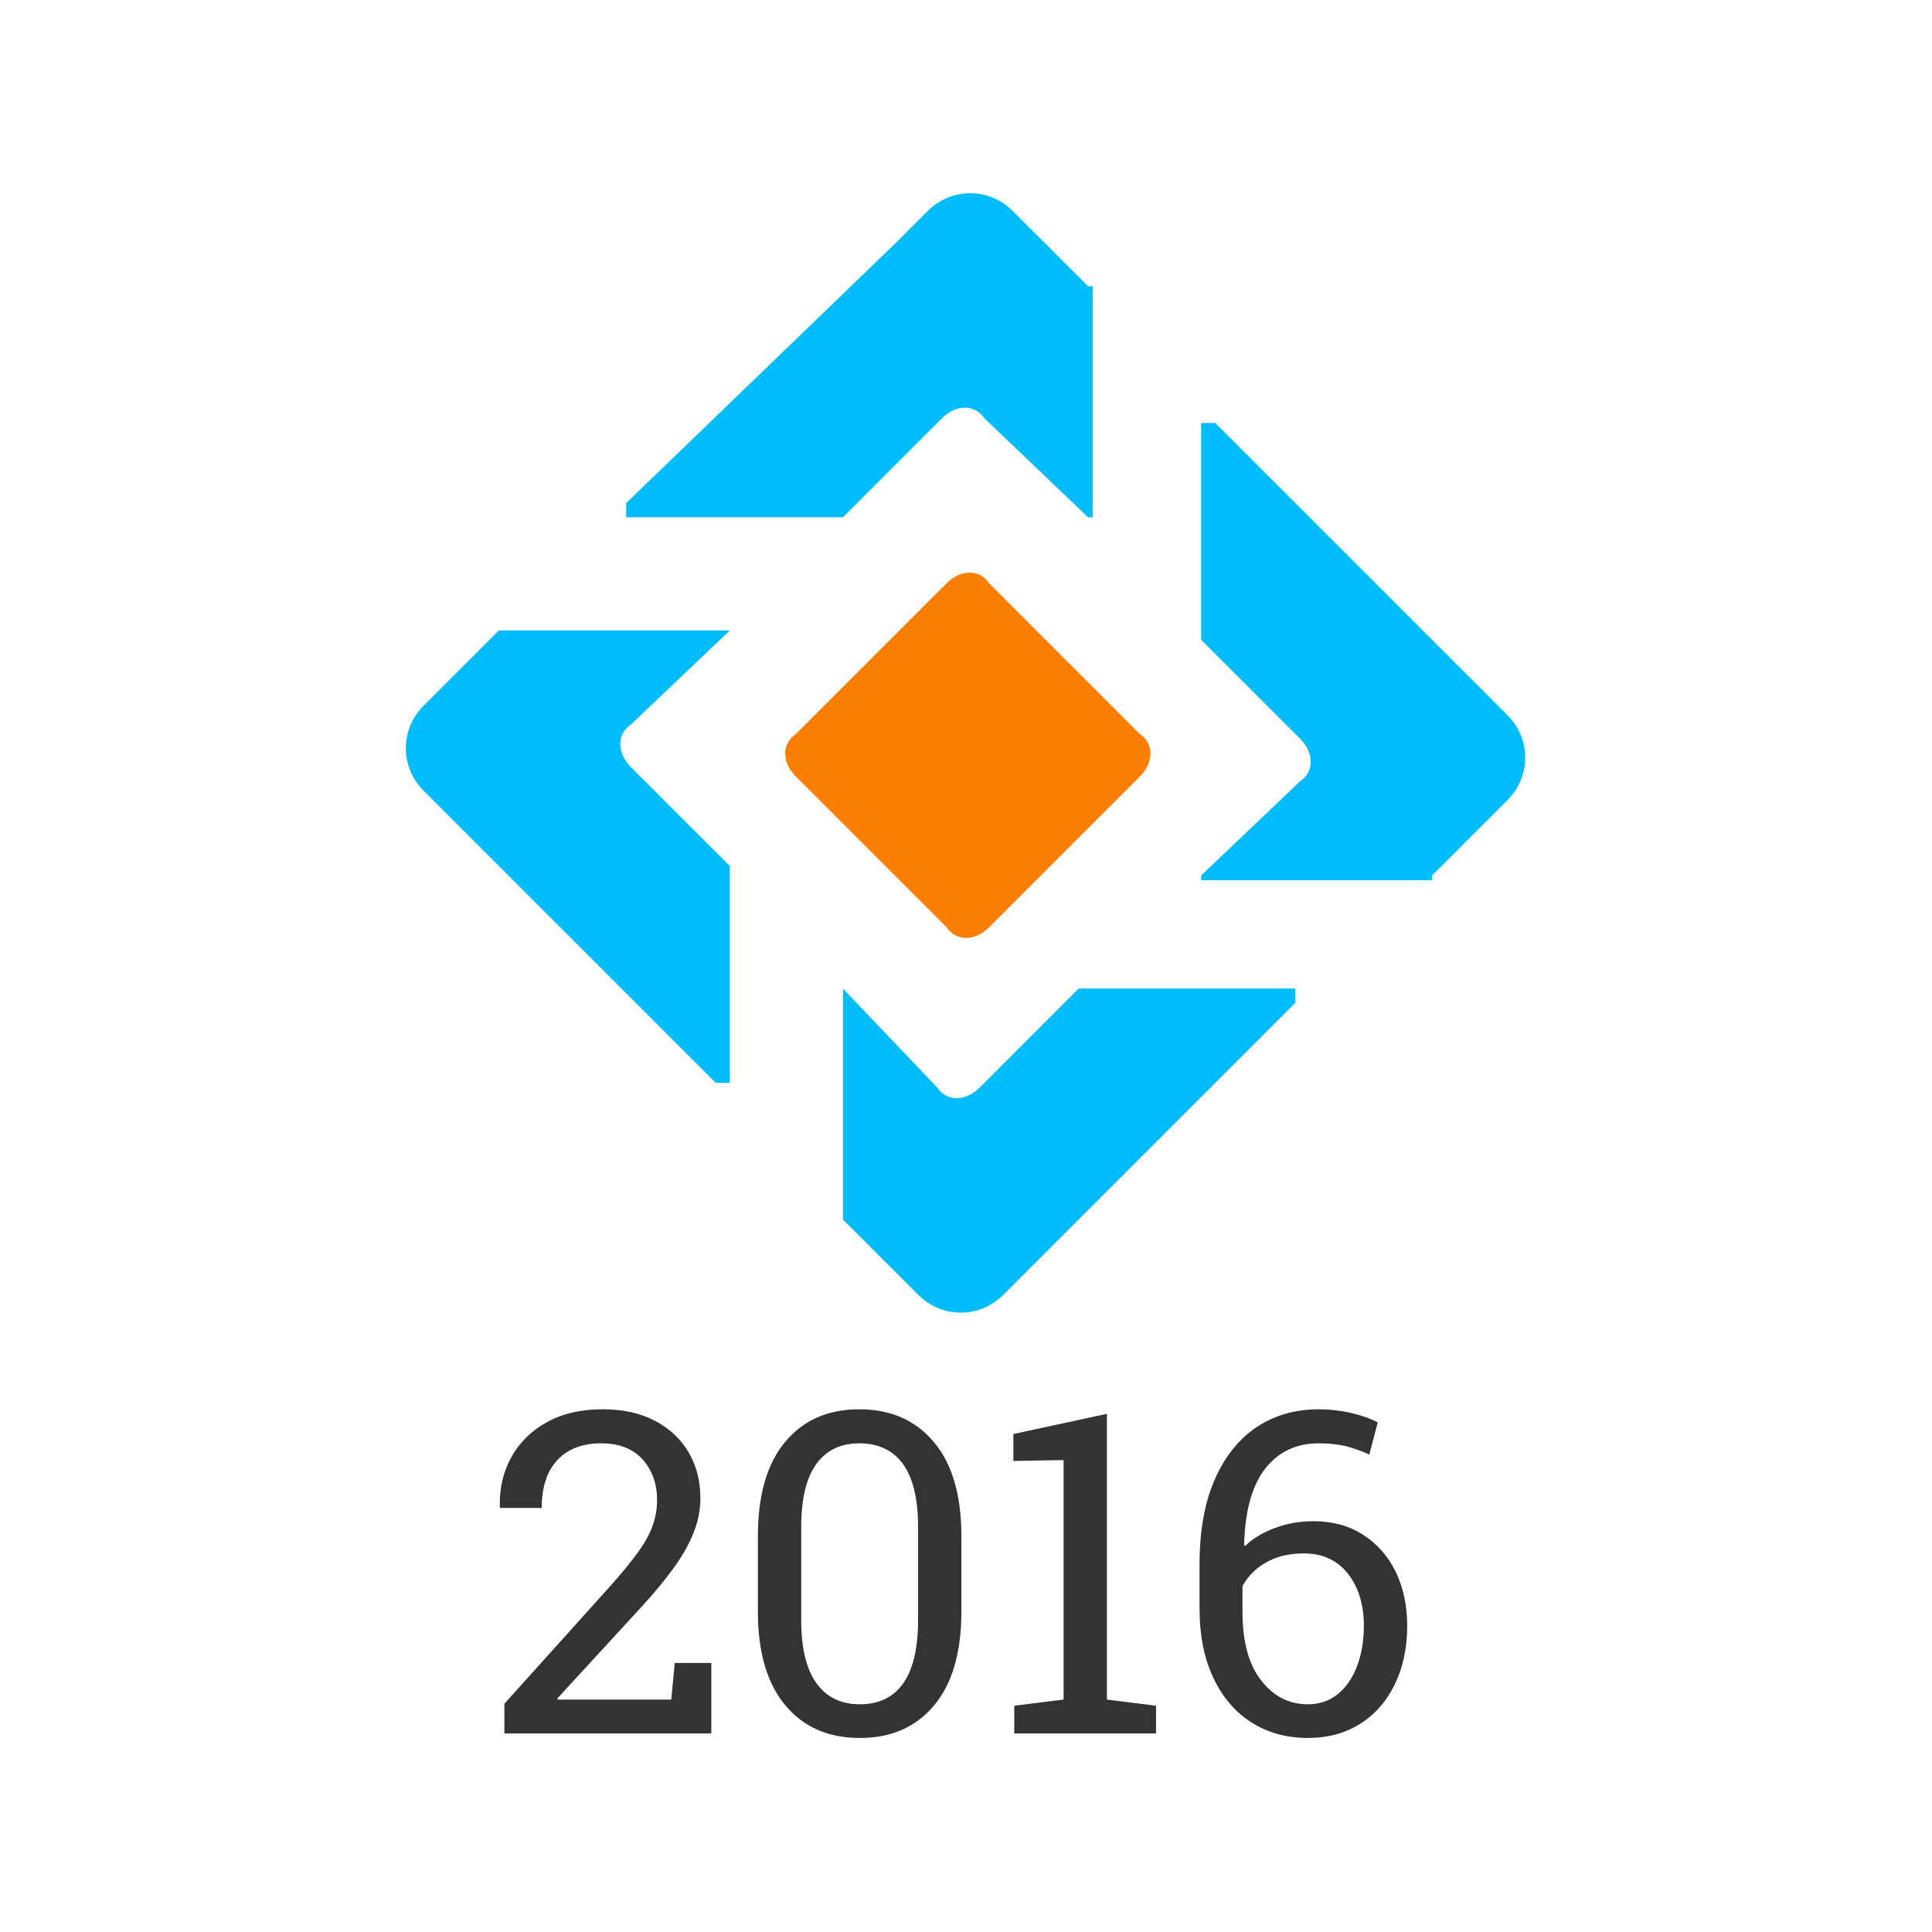
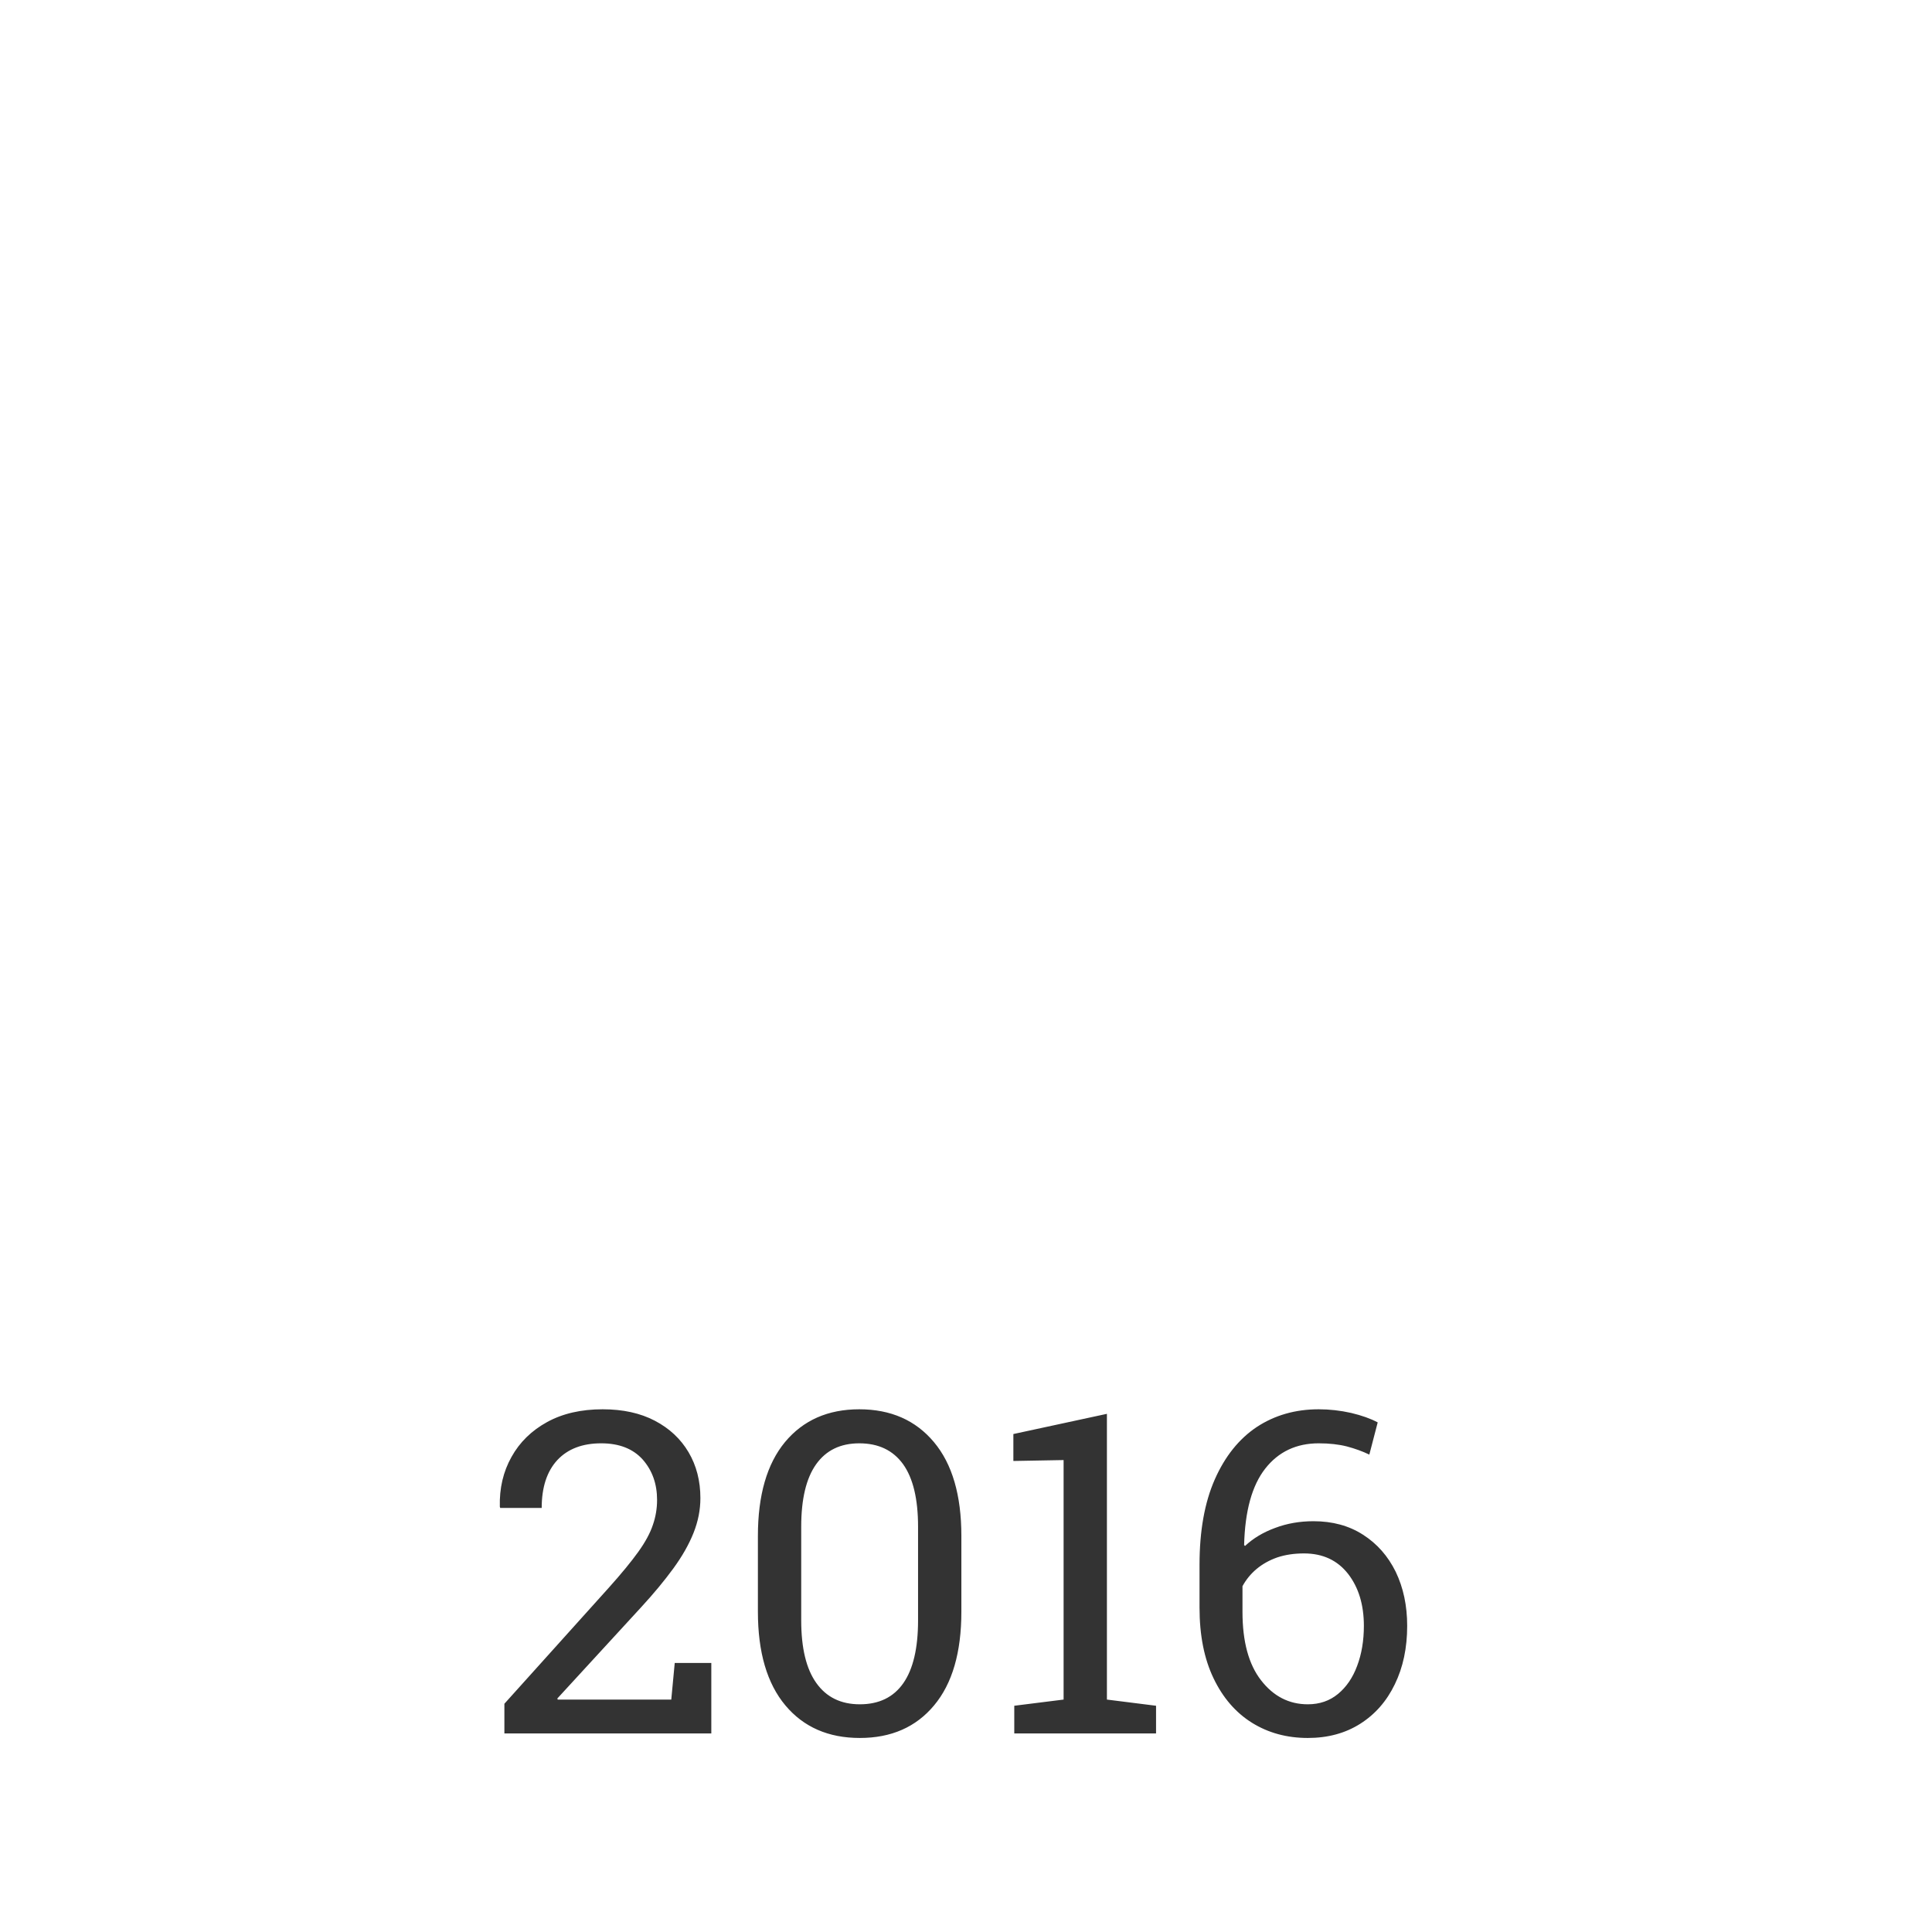
<svg xmlns="http://www.w3.org/2000/svg" xmlns:ns1="https://boxy-svg.com" height="100%" style="fill-rule:evenodd;clip-rule:evenodd;stroke-linecap:round;stroke-linejoin:round;" width="100%" version="1.1" viewBox="0 0 150 150">
  <defs>
    <ns1:grid x="0" y="0" width="15" height="15" />
  </defs>
-   <rect width="120" height="120" style="fill: none; stroke-width: 0.2px; stroke: rgb(84, 84, 84); pointer-events: none; visibility: hidden;" x="15" y="15" ns1:origin="0.5 0.5" />
  <g transform="matrix(1.413, 0, 0, 1.413, -121.423, 26.027)" style="">
-     <path d="M 148.566 24.246 L 140.279 32.533 C 139.502 33.31 138.466 33.31 137.948 32.533 L 129.66 24.246 C 128.883 23.469 128.883 22.433 129.66 21.915 L 137.948 13.627 C 138.725 12.85 139.761 12.85 140.279 13.627 L 148.566 21.915 C 149.343 22.433 149.343 23.469 148.566 24.246 Z" fill="#fa7e00" style="" />
-     <path d="M 113.345 16.218 L 111.014 18.548 L 110.497 19.067 L 109.202 20.361 C 107.907 21.656 107.907 23.728 109.202 25.023 L 110.497 26.317 L 111.014 26.835 L 125.258 41.079 L 126.035 41.079 L 126.035 29.166 L 120.596 23.728 C 119.819 22.951 119.819 21.915 120.596 21.397 L 126.035 16.218 Z M 132.251 48.589 L 134.581 50.92 L 135.1 51.438 L 136.394 52.733 C 137.689 54.028 139.761 54.028 141.056 52.733 L 142.35 51.438 L 142.868 50.92 L 157.112 36.676 L 157.112 35.899 L 145.199 35.899 L 139.761 41.338 C 138.984 42.115 137.948 42.115 137.43 41.338 L 132.251 35.899 Z M 164.622 29.684 L 166.953 27.354 L 167.471 26.835 L 168.766 25.54 C 170.061 24.246 170.061 22.174 168.766 20.879 L 167.471 19.584 L 166.953 19.067 L 152.709 4.823 L 151.932 4.823 L 151.932 16.735 L 157.371 22.174 C 158.148 22.951 158.148 23.987 157.371 24.505 L 151.932 29.684 L 151.932 29.943 L 164.622 29.943 Z M 145.717 -2.688 L 143.387 -5.019 L 142.868 -5.536 L 141.573 -6.831 C 140.279 -8.126 138.207 -8.126 136.912 -6.831 L 135.617 -5.536 L 135.1 -5.019 L 120.338 9.225 L 120.338 10.002 L 132.251 10.002 L 137.689 4.563 C 138.466 3.786 139.502 3.786 140.02 4.563 L 145.717 10.002 L 145.976 10.002 L 145.976 -2.688 Z" fill="#00bcfb" style="" />
    <path d="M 125.017 76.826 L 113.647 76.826 L 113.647 75.196 L 119.397 68.806 C 120.084 68.039 120.62 67.386 121.007 66.846 C 121.394 66.306 121.66 65.813 121.807 65.366 C 121.96 64.926 122.037 64.469 122.037 63.996 C 122.037 63.116 121.774 62.376 121.247 61.776 C 120.714 61.183 119.954 60.886 118.967 60.886 C 117.934 60.886 117.13 61.193 116.557 61.806 C 115.984 62.426 115.697 63.303 115.697 64.436 L 113.417 64.436 L 113.397 64.366 C 113.37 63.353 113.584 62.443 114.037 61.636 C 114.484 60.829 115.137 60.189 115.997 59.716 C 116.85 59.249 117.867 59.016 119.047 59.016 C 120.16 59.016 121.117 59.226 121.917 59.646 C 122.717 60.066 123.334 60.643 123.767 61.376 C 124.2 62.109 124.417 62.949 124.417 63.896 C 124.417 64.543 124.29 65.183 124.037 65.816 C 123.784 66.449 123.414 67.099 122.927 67.766 C 122.44 68.433 121.857 69.136 121.177 69.876 L 116.557 74.906 L 116.577 74.966 L 122.817 74.966 L 123.007 72.956 L 125.017 72.956 L 125.017 76.826 ZM 133.177 77.076 C 131.451 77.076 130.087 76.479 129.087 75.286 C 128.081 74.086 127.577 72.369 127.577 70.136 L 127.577 65.976 C 127.577 63.736 128.074 62.016 129.067 60.816 C 130.067 59.616 131.427 59.016 133.147 59.016 C 134.874 59.016 136.241 59.616 137.247 60.816 C 138.254 62.016 138.757 63.736 138.757 65.976 L 138.757 70.136 C 138.757 72.376 138.257 74.093 137.257 75.286 C 136.264 76.479 134.904 77.076 133.177 77.076 Z M 133.177 75.226 C 134.231 75.226 135.027 74.839 135.567 74.066 C 136.107 73.293 136.377 72.143 136.377 70.616 L 136.377 65.466 C 136.377 63.946 136.104 62.803 135.557 62.036 C 135.004 61.269 134.201 60.886 133.147 60.886 C 132.114 60.886 131.324 61.269 130.777 62.036 C 130.231 62.803 129.957 63.946 129.957 65.466 L 129.957 70.616 C 129.957 72.136 130.234 73.283 130.787 74.056 C 131.341 74.836 132.137 75.226 133.177 75.226 ZM 149.454 76.826 L 141.664 76.826 L 141.664 75.306 L 144.374 74.966 L 144.374 61.806 L 141.614 61.856 L 141.614 60.376 L 146.754 59.266 L 146.754 74.966 L 149.454 75.306 L 149.454 76.826 ZM 157.793 77.076 C 156.646 77.076 155.626 76.799 154.733 76.246 C 153.833 75.686 153.126 74.869 152.613 73.796 C 152.1 72.729 151.843 71.436 151.843 69.916 L 151.843 67.556 C 151.843 65.696 152.123 64.133 152.683 62.866 C 153.243 61.599 154.013 60.639 154.993 59.986 C 155.98 59.339 157.113 59.016 158.393 59.016 C 158.986 59.016 159.58 59.083 160.173 59.216 C 160.76 59.356 161.246 59.529 161.633 59.736 L 161.173 61.506 C 160.8 61.326 160.386 61.176 159.933 61.056 C 159.486 60.943 158.973 60.886 158.393 60.886 C 157.16 60.886 156.18 61.349 155.453 62.276 C 154.726 63.203 154.34 64.603 154.293 66.476 L 154.343 66.526 C 154.79 66.106 155.34 65.776 155.993 65.536 C 156.646 65.289 157.35 65.166 158.103 65.166 C 159.15 65.166 160.056 65.413 160.823 65.906 C 161.596 66.399 162.196 67.079 162.623 67.946 C 163.043 68.819 163.253 69.809 163.253 70.916 C 163.253 72.129 163.026 73.199 162.573 74.126 C 162.126 75.053 161.493 75.776 160.673 76.296 C 159.853 76.816 158.893 77.076 157.793 77.076 Z M 157.793 75.226 C 158.44 75.226 158.993 75.036 159.453 74.656 C 159.913 74.276 160.263 73.763 160.503 73.116 C 160.75 72.463 160.873 71.729 160.873 70.916 C 160.873 69.756 160.583 68.803 160.003 68.056 C 159.416 67.309 158.61 66.936 157.583 66.936 C 157.043 66.936 156.553 67.009 156.113 67.156 C 155.68 67.309 155.303 67.519 154.983 67.786 C 154.663 68.053 154.403 68.369 154.203 68.736 L 154.203 70.146 C 154.203 71.779 154.543 73.033 155.223 73.906 C 155.903 74.786 156.76 75.226 157.793 75.226 Z" transform="matrix(1, 0, 0, 1, 0, 0)" style="fill: rgb(51, 51, 51); white-space: pre;" />
  </g>
</svg>